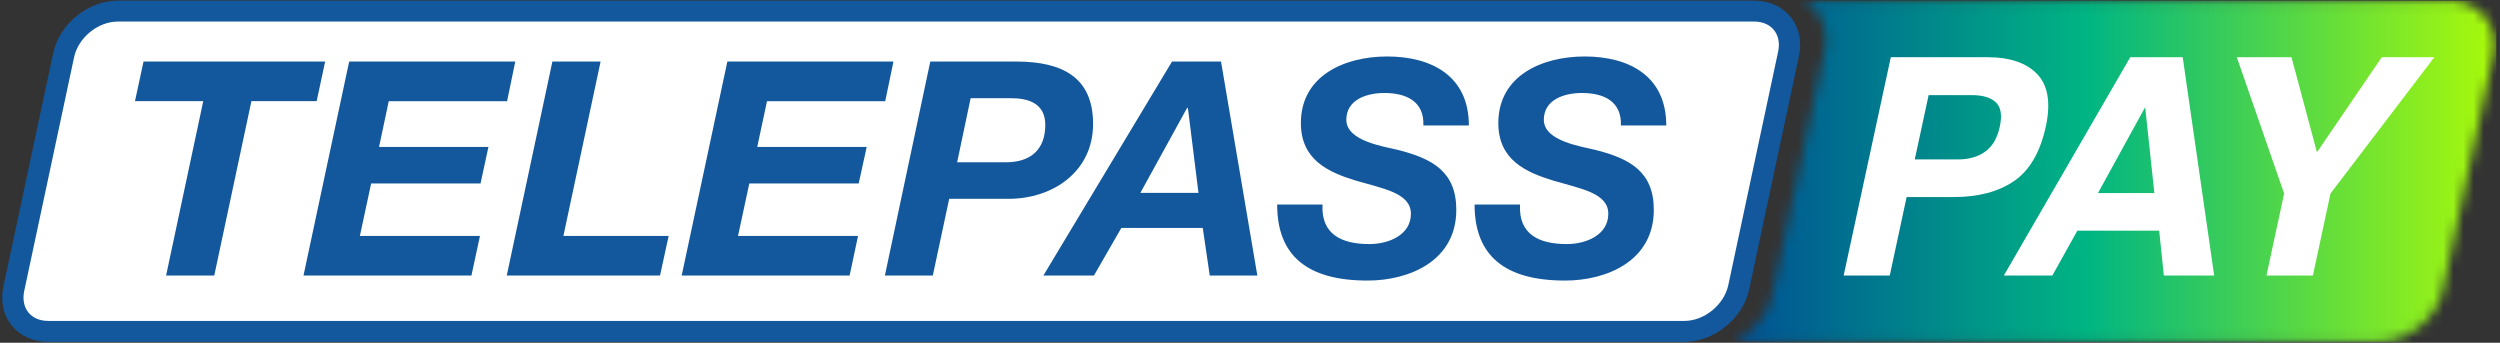
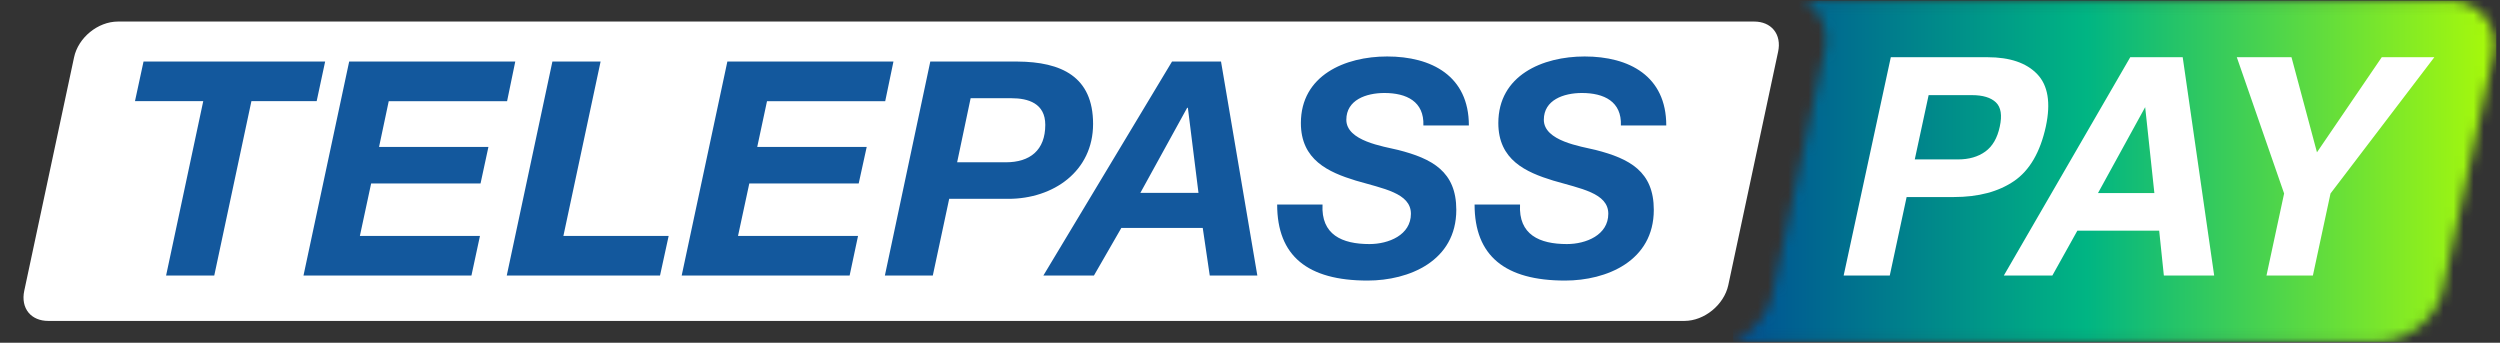
<svg xmlns="http://www.w3.org/2000/svg" xmlns:xlink="http://www.w3.org/1999/xlink" width="248" height="34" viewBox="0 0 248 34">
  <rect x="0" y="0" width="248" height="34" fill="#333333" stroke="none" />
  <defs>
    <path id="a" d="M7.03.062c.44.26.832.59 1.161.988.906 1.093 1.222 2.537.889 4.065L3.914 29.178c-.317 1.453-1.184 2.81-2.44 3.824a7.405 7.405 0 0 1-1.441.908h63.964c1.437 0 2.896-.538 4.11-1.518 1.21-.975 2.043-2.28 2.35-3.677l4.969-23.148c.32-1.47.016-2.858-.855-3.91C73.719.629 72.438.063 70.963.063H7.03z" />
    <linearGradient id="b" x1=".021%" x2="128.148%" y1="50.047%" y2="50.047%">
      <stop offset="0%" stop-color="#005094" />
      <stop offset="36.19%" stop-color="#00B583" />
      <stop offset="81.24%" stop-color="#B6FF00" />
      <stop offset="99.78%" stop-color="#FFFA00" />
      <stop offset="100%" stop-color="#FFFA00" />
    </linearGradient>
  </defs>
  <g fill="none" fill-rule="evenodd">
    <g transform="translate(171.889)">
      <mask id="c" fill="#fff">
        <use xlink:href="#a" />
      </mask>
      <path fill="url(#b)" fill-rule="nonzero" d="M.033.062h75.712V33.91H.033z" mask="url(#c)" />
    </g>
-     <path fill="#13589D" fill-rule="nonzero" d="M167.09 33.91H4.784c-1.469 0-2.744-.564-3.589-1.588C.33 31.274.026 29.887.341 28.416L5.28 5.268c.293-1.396 1.12-2.705 2.327-3.684C8.815.603 10.27.062 11.702.062h162.315c1.466 0 2.74.566 3.587 1.594.866 1.052 1.168 2.44.85 3.91l-4.941 23.148c-.303 1.397-1.132 2.703-2.335 3.678-1.207.979-2.659 1.518-4.087 1.518" />
    <path fill="#FFF" fill-rule="nonzero" d="M4.783 31.835c-.82 0-1.513-.292-1.95-.82-.456-.553-.608-1.324-.427-2.17l4.94-23.152c.412-1.96 2.366-3.555 4.356-3.555h162.315c.818 0 1.508.292 1.945.824.46.556.61 1.328.427 2.172l-4.942 23.154c-.425 1.955-2.379 3.547-4.356 3.547H4.783z" />
    <path fill="#13589D" fill-rule="nonzero" d="M20.162 10.035H13.39l.848-3.93h18.016l-.841 3.93H24.94l-3.686 17.298h-4.778zM34.638 6.106h16.477l-.812 3.93h-11.74l-.961 4.54h10.85l-.782 3.622H36.817L35.7 23.404h11.912l-.846 3.93h-16.66zM54.798 6.106h4.781l-3.69 17.298h10.442l-.857 3.93H50.27zM72.154 6.106H88.63l-.817 3.93H76.087l-.97 4.54h10.86l-.794 3.622H74.331l-1.12 5.206h11.906l-.835 3.93H67.623zM87.781 27.333h4.753l1.625-7.609h5.874c4.464 0 8.4-2.736 8.4-7.431 0-4.693-3.142-6.155-7.496-6.187h-8.652L87.78 27.333zm8.506-17.59h4.041c1.661 0 3.364.498 3.364 2.642 0 2.519-1.52 3.714-3.908 3.714h-4.836l1.339-6.357zM103.502 27.333h5.016l2.72-4.724h8.074l.695 4.724h4.721l-3.603-21.227h-4.861l-12.762 21.227zm14.265-16.64h.07l1.053 8.442h-5.768l4.645-8.442zM131.195 20.287c-.159 2.999 1.935 3.924 4.655 3.924 1.907 0 4.112-.898 4.112-3.005 0-2.07-2.782-2.496-5.469-3.292-2.722-.834-5.446-2.05-5.446-5.705 0-4.736 4.38-6.607 8.56-6.607 4.408 0 8.105 1.935 8.105 6.841H141.2c.085-2.371-1.667-3.218-3.865-3.218-1.816 0-3.779.69-3.779 2.656 0 2.106 3.652 2.635 5.139 2.995 3.384.863 5.77 2.14 5.77 5.94 0 5.085-4.688 7.016-8.801 7.016-5.957 0-8.97-2.44-8.97-7.545h4.501zM150.787 20.287c-.16 2.999 1.93 3.924 4.65 3.924 1.903 0 4.106-.898 4.106-3.005 0-2.07-2.776-2.496-5.463-3.292-2.723-.834-5.446-2.05-5.446-5.705 0-4.736 4.382-6.607 8.565-6.607 4.408 0 8.095 1.935 8.095 6.841h-4.502c.091-2.371-1.668-3.218-3.865-3.218-1.814 0-3.779.69-3.779 2.656 0 2.106 3.654 2.635 5.141 2.995 3.377.863 5.768 2.14 5.768 5.94 0 5.085-4.688 7.016-8.802 7.016-5.952 0-8.977-2.44-8.977-7.545h4.51z" />
    <path fill="#FFF" fill-rule="nonzero" d="M193.817 19.547h-4.68l-1.673 7.787h-4.574l4.678-21.658h9.597c2.212 0 3.854.558 4.925 1.675 1.072 1.117 1.358 2.846.86 5.187-.558 2.557-1.61 4.364-3.154 5.422-1.545 1.058-3.538 1.587-5.98 1.587m1.794-10.11h-4.29l-1.375 6.377h4.29c1.086 0 1.988-.26 2.706-.778.717-.52 1.195-1.342 1.435-2.469.248-1.126.121-1.93-.382-2.41-.503-.48-1.298-.72-2.384-.72M211.321 5.676h5.203l3.123 21.658h-4.992l-.464-4.452h-8.116l-2.482 4.452h-4.813l12.541-21.658zm-3.199 13.474h5.591l-.912-8.522-4.679 8.522zM236.27 5.676h5.217l-10.3 13.518-1.748 8.14h-4.604l1.749-8.14-4.693-13.518h5.425l2.527 9.433z" />
  </g>
</svg>